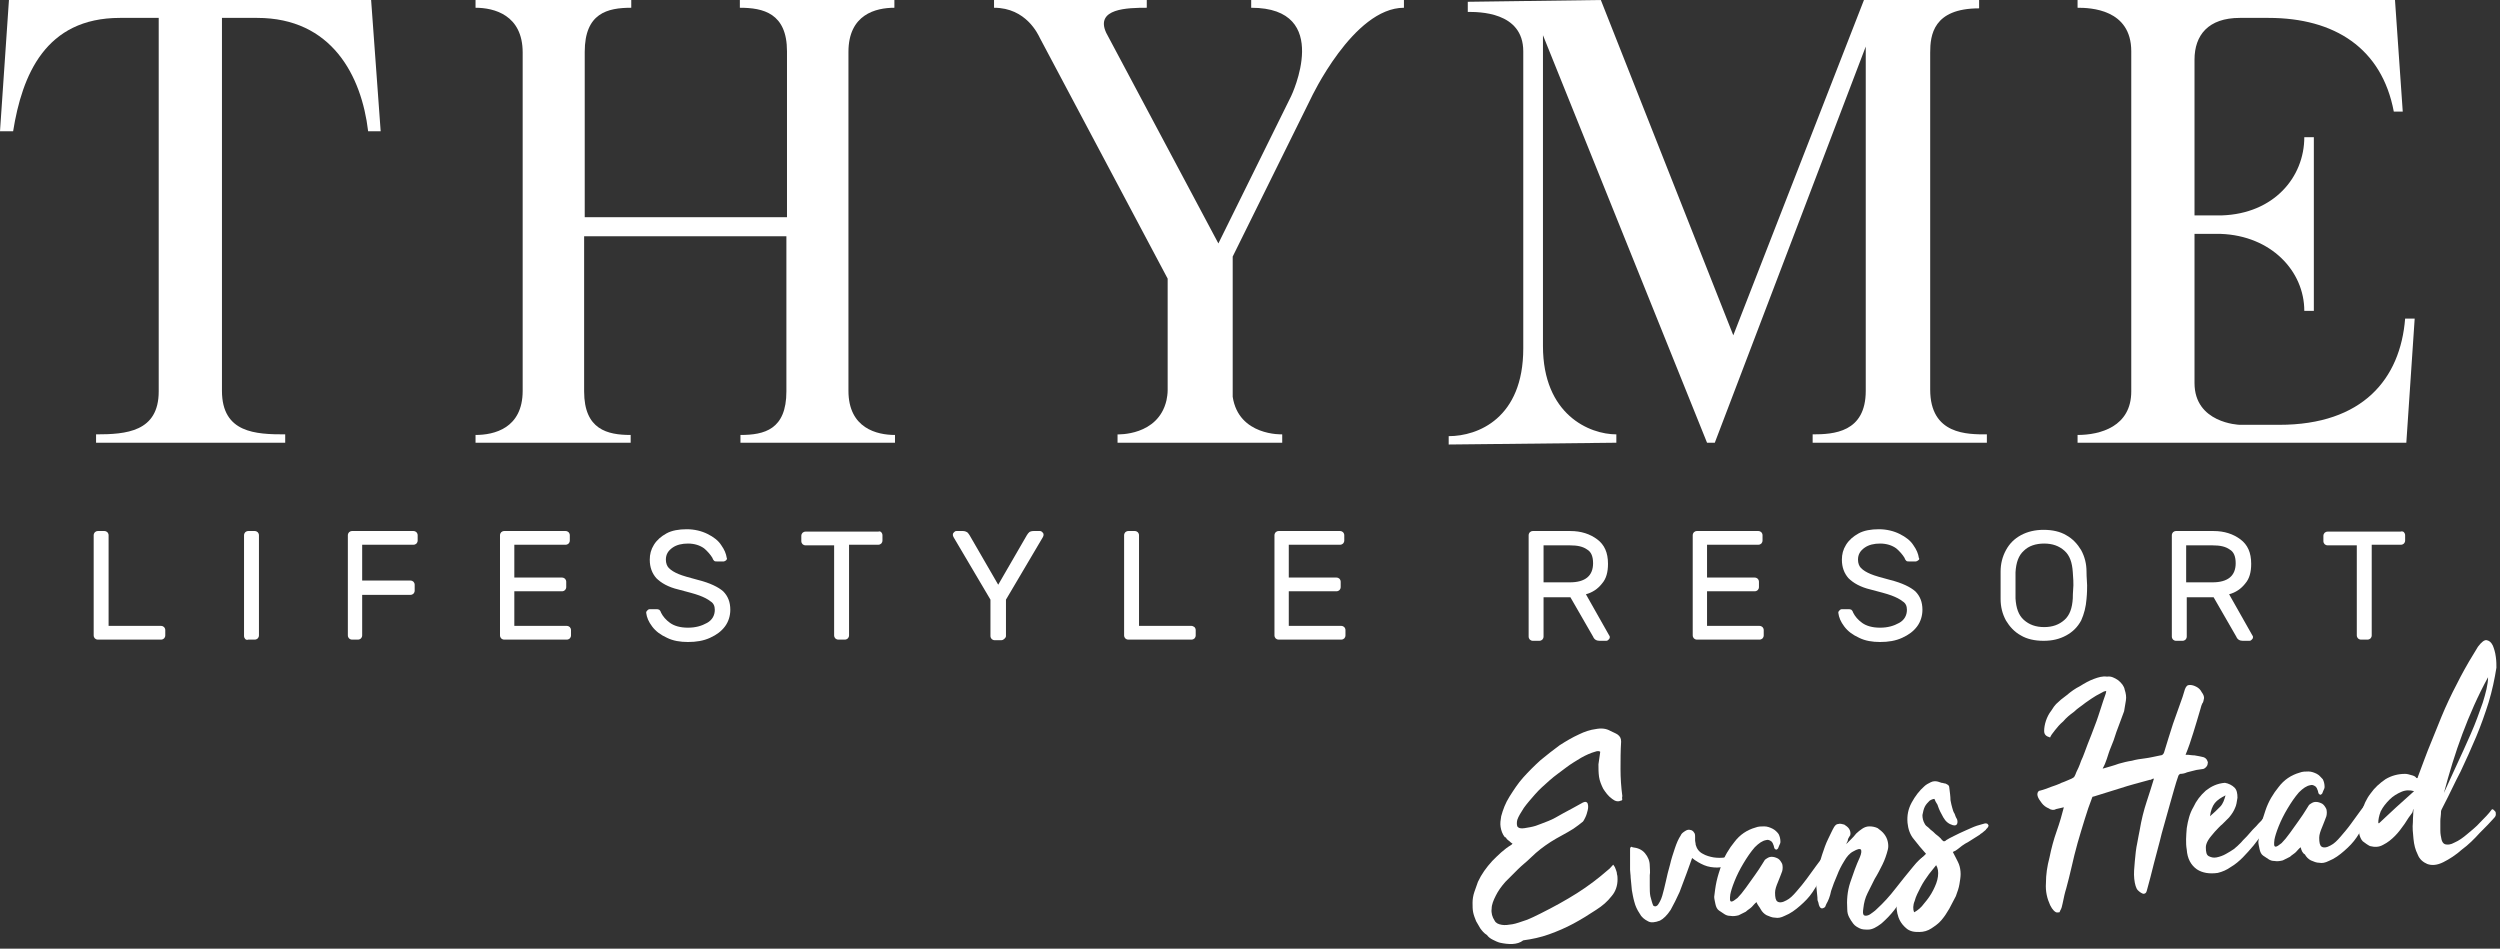
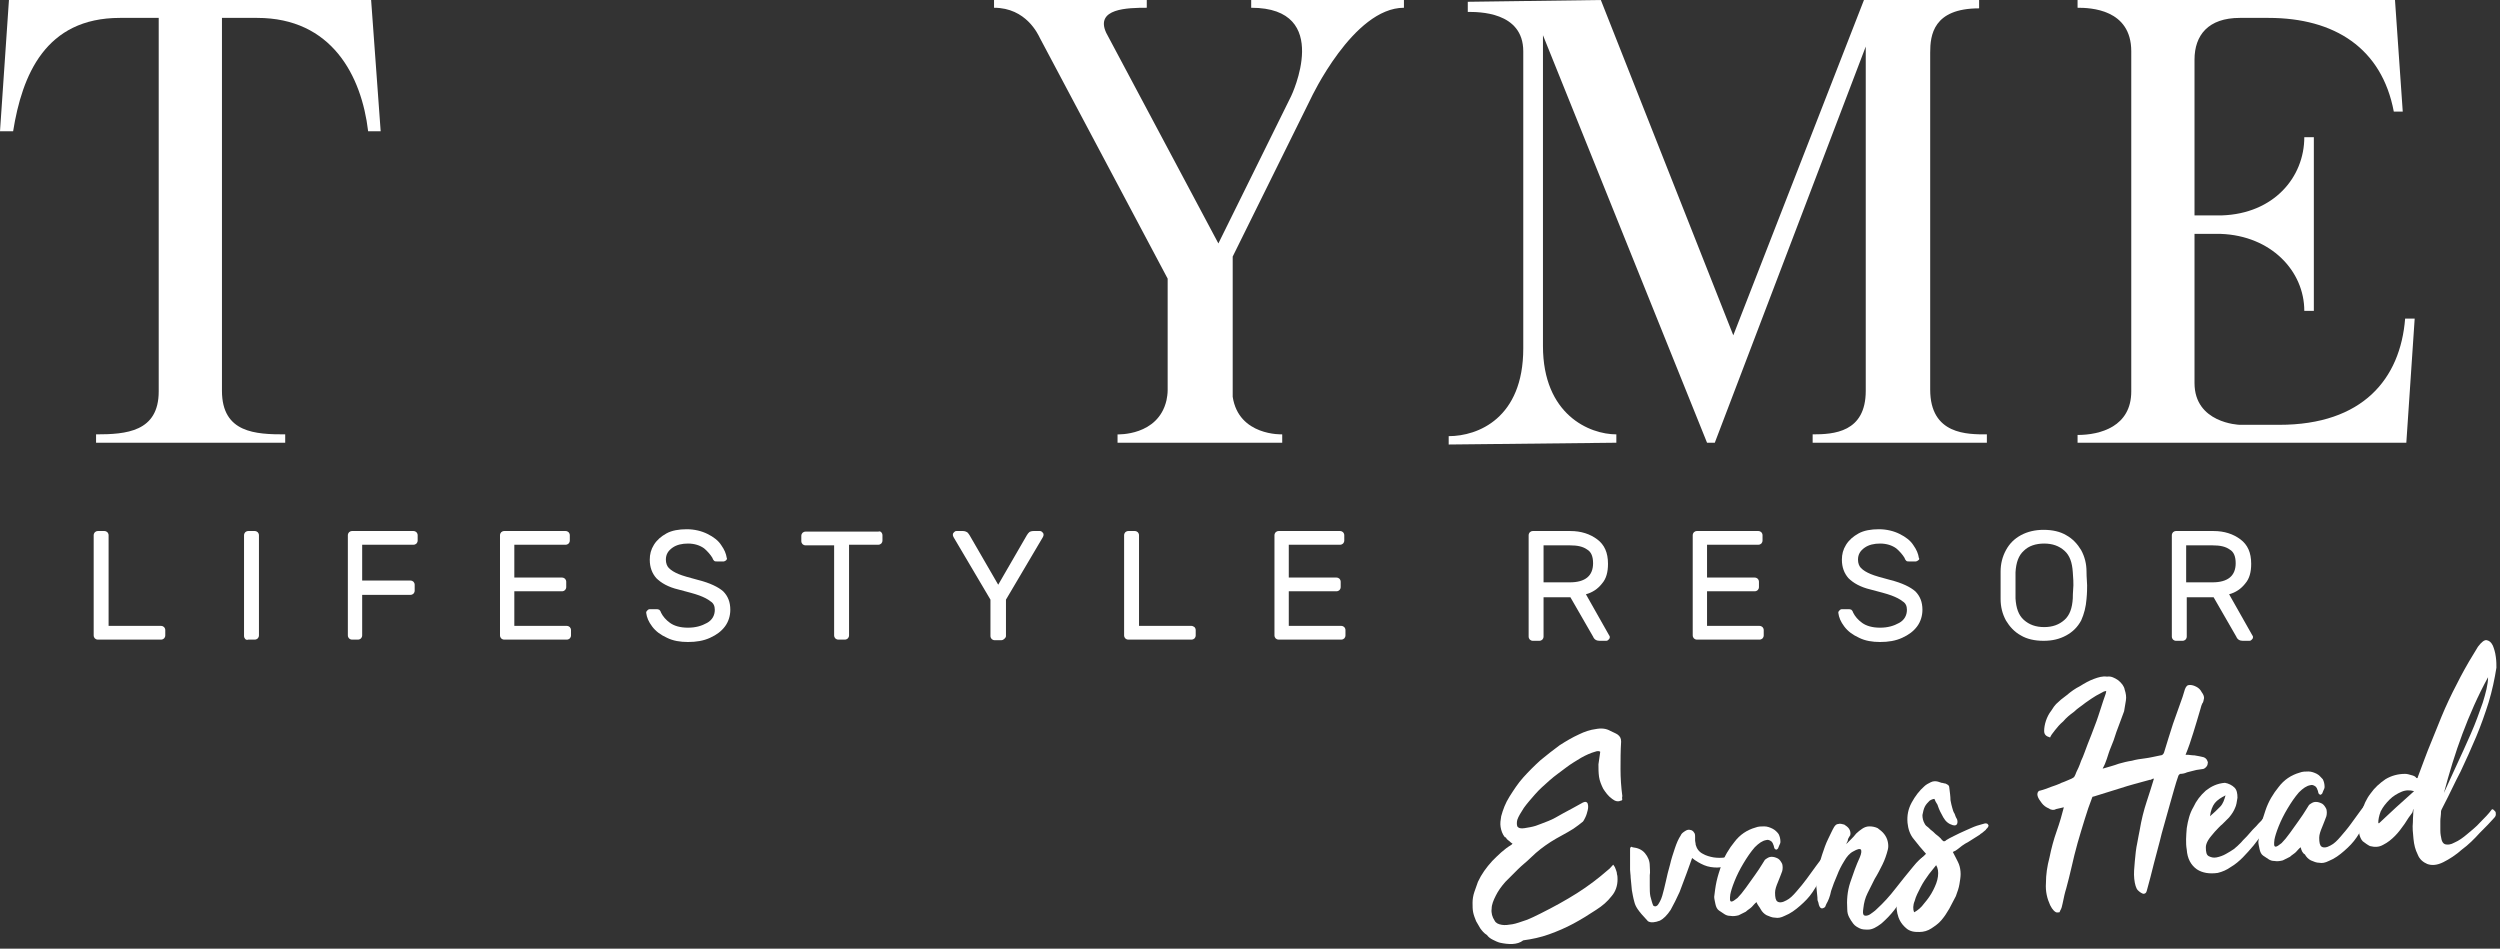
<svg xmlns="http://www.w3.org/2000/svg" width="419" height="159" viewBox="0 0 419 159" fill="none">
  <rect x="0" y="0" width="419" height="159" fill="#333333" stroke="none" />
  <g clip-path="url(#clip0)">
    <path d="M63.8 22H61.7C60.6 12.7 55.6 3 43.1 3H37.2V65.5C37.2 72.6 42.9 72.8 47.8 72.8V74.2H16.1V72.8C21.1 72.8 26.6 72.4 26.6 65.6V3H20.1C7.6 3 3.7 12.6 2.2 22H0L1.5 0H62.2L63.8 22Z" fill="white" />
-     <path d="M142.2 8.7V65.5C142.2 71.8 147 72.9 150 72.9V74.2H124.1V72.9C128.1 72.9 131.8 72 131.8 65.6V39.6H97.9V65.6C97.9 72 101.8 72.9 105.7 72.9V74.2H79.7V72.9C82.8 72.9 87.6 71.8 87.6 65.5V8.8C87.6 2.5 82.8 1.3 79.7 1.3V0H105.8V1.3C101.8 1.3 98 2.2 98 8.7V36.4H131.9V8.6C131.9 2.2 127.9 1.3 124 1.3V0H149.9V1.3C146.8 1.3 142.2 2.4 142.2 8.7Z" fill="white" />
    <path d="M235.3 0V1.3C226.8 1.3 219.7 16.5 219.7 16.5L206.6 43V66.5C207.6 73.1 214.9 72.8 214.9 72.8V74.2H187.3V72.8C187.3 72.8 194.1 73.1 195.5 67.1C195.6 66.6 195.7 66 195.7 65.4V46.7L174.3 6.4C174 5.8 172 1.3 166.6 1.3V0H192.2V1.3C189 1.3 183.5 1.4 185.4 5.5L204.2 40.8L216.4 16.1C216.4 16.1 223.5 1.3 209.7 1.3V0H235.3Z" fill="white" />
    <path d="M323.5 8.8V65.3C323.5 72.9 329.8 72.8 333 72.8V74.2H303.8V72.8C307.3 72.8 312.7 72.5 312.7 65.5V7.8L287.4 74.2H286.1L258.6 5.9V58C258.6 69.5 266.4 72.8 270.9 72.8V74.2L242.8 74.5V73.1C247.7 73.1 255.3 70.1 255.3 58.4V8.6C255.3 1.9 247.7 2 246 2V0.3L268.3 0L290.5 56.2L312.4 0H331.7V1.4C324 1.4 323.5 5.9 323.5 8.8Z" fill="white" />
    <path d="M403.3 74.2H348.2V72.9C352 72.9 357.2 71.5 357.2 65.6V8.6C357.2 1.5 350.3 1.3 348.2 1.3V0H401.4L402.7 18.7H401.2C399.2 8.1 391.3 3 380.2 3H375.4C370.1 3 367.8 5.9 367.8 10V36.1H372.4C381.1 35.8 386.2 29.7 386.2 23H387.8V52.1H386.2C386.2 45.4 380.6 39.5 372.2 39.2H367.8V64.2C367.8 70.9 375.2 71.2 375.4 71.2H382C396 71.2 402.3 63.5 403.1 53.4H404.7L403.3 74.2Z" fill="white" />
    <path d="M27.5 105.1C27.6 105.2 27.7 105.4 27.7 105.6V106.5C27.7 106.7 27.6 106.9 27.5 107C27.4 107.1 27.2 107.2 27 107.2H16.4C16.2 107.2 16 107.1 15.9 107C15.8 106.9 15.7 106.7 15.7 106.5V89.7C15.7 89.5 15.8 89.3 15.9 89.2C16 89.1 16.2 89 16.4 89H17.5C17.7 89 17.9 89.1 18 89.2C18.1 89.3 18.2 89.5 18.2 89.7V104.9H27C27.2 104.9 27.4 105 27.5 105.1Z" fill="white" />
    <path d="M41.1 107.1C41 107 40.9 106.8 40.9 106.6V89.7C40.9 89.5 41 89.3 41.1 89.2C41.2 89.1 41.4 89 41.6 89H42.7C42.9 89 43.1 89.1 43.2 89.2C43.3 89.3 43.4 89.5 43.4 89.7V106.5C43.4 106.7 43.3 106.9 43.2 107C43.1 107.1 42.9 107.2 42.7 107.2H41.6C41.4 107.3 41.2 107.2 41.1 107.1Z" fill="white" />
    <path d="M69.8 89.2C69.9 89.3 70 89.5 70 89.7V90.6C70 90.8 69.9 91 69.8 91.1C69.7 91.2 69.5 91.3 69.3 91.3H60.7V97.3H68.8C69 97.3 69.2 97.4 69.3 97.5C69.4 97.6 69.5 97.8 69.5 98V99C69.5 99.2 69.4 99.4 69.3 99.5C69.2 99.6 69 99.7 68.8 99.7H60.7V106.5C60.7 106.7 60.6 106.9 60.5 107C60.4 107.1 60.2 107.2 60 107.2H59C58.8 107.2 58.6 107.1 58.5 107C58.4 106.9 58.3 106.7 58.3 106.5V89.7C58.3 89.5 58.4 89.3 58.5 89.2C58.6 89.1 58.8 89 59 89H69.3C69.5 89 69.7 89.1 69.8 89.2Z" fill="white" />
    <path d="M86.2 104.9H95C95.2 104.9 95.4 105 95.5 105.1C95.6 105.2 95.7 105.4 95.7 105.6V106.5C95.7 106.7 95.6 106.9 95.5 107C95.4 107.1 95.2 107.2 95 107.2H84.5C84.3 107.2 84.1 107.1 84 107C83.9 106.9 83.8 106.7 83.8 106.5V89.7C83.8 89.5 83.9 89.3 84 89.2C84.1 89.1 84.3 89 84.5 89H94.8C95 89 95.2 89.1 95.3 89.2C95.4 89.3 95.5 89.5 95.5 89.7V90.6C95.5 90.8 95.4 91 95.3 91.1C95.2 91.2 95 91.3 94.8 91.3H86.2V96.8H94.2C94.4 96.8 94.6 96.9 94.7 97C94.8 97.1 94.9 97.3 94.9 97.5V98.4C94.9 98.6 94.8 98.8 94.7 98.9C94.6 99 94.4 99.1 94.2 99.1H86.2V104.9Z" fill="white" />
    <path d="M121.7 93.9C121.6 94 121.4 94.1 121.3 94.1H120.2C120 94.1 119.8 94.1 119.7 94C119.6 93.9 119.5 93.8 119.4 93.5C119.1 93 118.6 92.4 118 91.9C117.3 91.4 116.4 91.1 115.3 91.1C114.3 91.1 113.4 91.3 112.7 91.8C112 92.3 111.6 92.9 111.6 93.8C111.6 94.4 111.8 94.9 112.1 95.2C112.5 95.6 113 95.9 113.7 96.2C114.4 96.5 115.5 96.8 117 97.2C119 97.7 120.4 98.4 121.2 99.1C122 99.9 122.4 100.9 122.4 102.2C122.4 103.2 122.1 104.2 121.5 105C120.9 105.8 120.1 106.4 119 106.9C117.9 107.4 116.7 107.6 115.3 107.6C114 107.6 112.8 107.4 111.8 106.9C110.7 106.4 109.9 105.8 109.3 105C108.7 104.2 108.4 103.5 108.3 102.7C108.3 102.5 108.4 102.4 108.5 102.3C108.6 102.2 108.7 102.1 108.9 102.1H110C110.2 102.1 110.3 102.1 110.5 102.2C110.6 102.3 110.7 102.4 110.8 102.7C111.1 103.3 111.6 103.9 112.3 104.4C113 104.9 114 105.2 115.3 105.2C116.6 105.2 117.6 104.9 118.5 104.4C119.4 103.9 119.8 103.1 119.8 102.2C119.8 101.6 119.6 101.1 119.1 100.8C118.6 100.4 118 100.1 117.2 99.8C116.4 99.5 115.2 99.2 113.7 98.8C112 98.4 110.8 97.7 110 96.9C109.3 96.1 108.9 95.1 108.9 93.8C108.9 92.9 109.1 92.1 109.6 91.3C110.1 90.5 110.8 89.9 111.7 89.4C112.6 88.9 113.8 88.7 115.1 88.7C116.4 88.7 117.6 89 118.6 89.5C119.6 90 120.4 90.6 120.9 91.4C121.4 92.1 121.7 92.8 121.8 93.5C121.9 93.6 121.8 93.8 121.7 93.9Z" fill="white" />
    <path d="M147.7 89.2C147.8 89.3 147.9 89.5 147.9 89.7V90.6C147.9 90.8 147.8 91 147.7 91.1C147.6 91.2 147.4 91.3 147.2 91.3H142.3V106.5C142.3 106.7 142.2 106.9 142.1 107C142 107.1 141.8 107.2 141.6 107.2H140.5C140.3 107.2 140.1 107.1 140 107C139.9 106.9 139.8 106.7 139.8 106.5V91.4H135C134.8 91.4 134.6 91.3 134.5 91.2C134.4 91.1 134.3 90.9 134.3 90.7V89.8C134.3 89.6 134.4 89.4 134.5 89.3C134.6 89.2 134.8 89.1 135 89.1H147.2C147.4 89 147.6 89.1 147.7 89.2Z" fill="white" />
    <path d="M168.3 107.1C168.2 107.2 168 107.3 167.8 107.3H166.7C166.5 107.3 166.3 107.2 166.2 107.1C166.1 107 166 106.8 166 106.6V100.5L159.8 90C159.7 89.8 159.7 89.7 159.7 89.6C159.7 89.4 159.8 89.3 159.9 89.2C160 89.1 160.1 89 160.3 89H161.4C161.7 89 161.9 89.1 162.1 89.2C162.2 89.3 162.4 89.5 162.5 89.7L167.3 98L172.1 89.7C172.2 89.5 172.4 89.3 172.5 89.2C172.6 89.1 172.9 89 173.2 89H174.3C174.5 89 174.6 89.1 174.7 89.2C174.8 89.3 174.9 89.4 174.9 89.6C174.9 89.7 174.9 89.8 174.8 90L168.6 100.5V106.6C168.6 106.8 168.5 106.9 168.3 107.1Z" fill="white" />
    <path d="M200.2 105.1C200.3 105.2 200.4 105.4 200.4 105.6V106.5C200.4 106.7 200.3 106.9 200.2 107C200.1 107.1 199.9 107.2 199.7 107.2H189.1C188.9 107.2 188.7 107.1 188.6 107C188.5 106.9 188.4 106.7 188.4 106.5V89.7C188.4 89.5 188.5 89.3 188.6 89.2C188.7 89.1 188.9 89 189.1 89H190.2C190.4 89 190.6 89.1 190.7 89.2C190.8 89.3 190.9 89.5 190.9 89.7V104.9H199.7C199.9 104.9 200 105 200.2 105.1Z" fill="white" />
    <path d="M216 104.9H224.8C225 104.9 225.2 105 225.3 105.1C225.4 105.2 225.5 105.4 225.5 105.6V106.5C225.5 106.7 225.4 106.9 225.3 107C225.2 107.1 225 107.2 224.8 107.2H214.3C214.1 107.2 213.9 107.1 213.8 107C213.7 106.9 213.6 106.7 213.6 106.5V89.7C213.6 89.5 213.7 89.3 213.8 89.2C213.9 89.1 214.1 89 214.3 89H224.6C224.8 89 225 89.1 225.1 89.2C225.2 89.3 225.3 89.5 225.3 89.7V90.6C225.3 90.8 225.2 91 225.1 91.1C225 91.2 224.8 91.3 224.6 91.3H216V96.8H224C224.2 96.8 224.4 96.9 224.5 97C224.6 97.1 224.7 97.3 224.7 97.5V98.4C224.7 98.6 224.6 98.8 224.5 98.9C224.4 99 224.2 99.1 224 99.1H216V104.9Z" fill="white" />
    <path d="M267.7 90.4C268.9 91.3 269.5 92.6 269.5 94.5C269.5 95.9 269.2 97 268.5 97.8C267.8 98.7 266.9 99.3 265.8 99.6L269.7 106.5C269.8 106.6 269.8 106.7 269.8 106.8C269.8 107 269.7 107.1 269.6 107.2C269.5 107.3 269.4 107.4 269.2 107.4H268.1C267.6 107.4 267.2 107.2 267 106.7L263.2 100.1H258.7V106.7C258.7 106.9 258.6 107.1 258.5 107.2C258.4 107.3 258.2 107.4 258 107.4H256.9C256.7 107.4 256.5 107.3 256.4 107.2C256.3 107.1 256.2 106.9 256.2 106.7V89.7C256.2 89.5 256.3 89.3 256.4 89.2C256.5 89.1 256.7 89 256.9 89H263.2C265 89 266.5 89.5 267.7 90.4ZM263.1 97.6C265.7 97.6 267 96.5 267 94.4C267 93.3 266.7 92.5 266 92.1C265.3 91.6 264.4 91.4 263.1 91.4H258.7V97.6H263.1Z" fill="white" />
    <path d="M286.1 104.9H294.9C295.1 104.9 295.3 105 295.4 105.1C295.5 105.2 295.6 105.4 295.6 105.6V106.5C295.6 106.7 295.5 106.9 295.4 107C295.3 107.1 295.1 107.2 294.9 107.2H284.4C284.2 107.2 284 107.1 283.9 107C283.8 106.9 283.7 106.7 283.7 106.5V89.7C283.7 89.5 283.8 89.3 283.9 89.2C284 89.1 284.2 89 284.4 89H294.7C294.9 89 295.1 89.1 295.2 89.2C295.3 89.3 295.4 89.5 295.4 89.7V90.6C295.4 90.8 295.3 91 295.2 91.1C295.1 91.2 294.9 91.3 294.7 91.3H286.1V96.8H294.1C294.3 96.8 294.5 96.9 294.6 97C294.7 97.1 294.8 97.3 294.8 97.5V98.4C294.8 98.6 294.7 98.8 294.6 98.9C294.5 99 294.3 99.1 294.1 99.1H286.1V104.9Z" fill="white" />
    <path d="M321.5 93.9C321.4 94 321.2 94.1 321.1 94.1H320C319.8 94.1 319.6 94.1 319.5 94C319.4 93.9 319.3 93.8 319.2 93.5C318.9 93 318.4 92.4 317.8 91.9C317.1 91.4 316.2 91.1 315.1 91.1C314.1 91.1 313.2 91.3 312.5 91.8C311.8 92.3 311.4 92.9 311.4 93.8C311.4 94.4 311.6 94.9 311.9 95.2C312.3 95.6 312.8 95.9 313.5 96.2C314.2 96.5 315.3 96.8 316.8 97.2C318.8 97.7 320.2 98.4 321 99.1C321.8 99.9 322.2 100.9 322.2 102.2C322.2 103.2 321.9 104.2 321.3 105C320.7 105.8 319.9 106.4 318.8 106.9C317.7 107.4 316.5 107.6 315.1 107.6C313.8 107.6 312.6 107.4 311.6 106.9C310.5 106.4 309.7 105.8 309.1 105C308.5 104.2 308.2 103.5 308.1 102.7C308.1 102.5 308.2 102.4 308.3 102.3C308.4 102.2 308.5 102.1 308.7 102.1H309.8C310 102.1 310.1 102.1 310.3 102.2C310.4 102.3 310.5 102.4 310.6 102.7C310.9 103.3 311.4 103.9 312.1 104.4C312.8 104.9 313.8 105.2 315.1 105.2C316.4 105.2 317.4 104.9 318.3 104.4C319.2 103.9 319.6 103.1 319.6 102.2C319.6 101.6 319.4 101.1 318.9 100.8C318.4 100.4 317.8 100.1 317 99.8C316.2 99.5 315 99.2 313.5 98.8C311.8 98.4 310.6 97.7 309.8 96.9C309.1 96.1 308.7 95.1 308.7 93.8C308.7 92.9 308.9 92.1 309.4 91.3C309.9 90.5 310.6 89.9 311.5 89.4C312.4 88.9 313.6 88.7 314.9 88.7C316.2 88.7 317.4 89 318.4 89.5C319.4 90 320.2 90.6 320.7 91.4C321.2 92.1 321.5 92.8 321.6 93.5C321.7 93.6 321.7 93.8 321.5 93.9Z" fill="white" />
    <path d="M346.3 89.7C347.4 90.3 348.2 91.2 348.8 92.2C349.4 93.3 349.7 94.5 349.7 95.8C349.7 96.8 349.8 97.6 349.8 98.1C349.8 98.6 349.8 99.4 349.7 100.4C349.6 101.7 349.3 102.9 348.8 104C348.2 105.1 347.4 105.9 346.3 106.5C345.2 107.1 344 107.4 342.5 107.4C341 107.4 339.7 107.1 338.7 106.5C337.6 105.9 336.8 105 336.2 104C335.6 102.9 335.3 101.7 335.3 100.4C335.3 99.9 335.3 99.1 335.3 98.1C335.3 97.1 335.3 96.3 335.3 95.8C335.3 94.5 335.6 93.3 336.2 92.2C336.8 91.1 337.6 90.3 338.7 89.7C339.8 89.1 341.1 88.8 342.5 88.8C344 88.8 345.3 89.1 346.3 89.7ZM339.2 92.3C338.3 93.1 337.9 94.3 337.8 95.9C337.8 96.4 337.8 97.2 337.8 98.1C337.8 99 337.8 99.8 337.8 100.3C337.9 101.9 338.3 103.1 339.2 103.9C340.1 104.7 341.2 105.1 342.6 105.1C344 105.1 345.1 104.7 346 103.9C346.9 103.1 347.3 101.9 347.4 100.3C347.4 99.3 347.5 98.5 347.5 98.1C347.5 97.7 347.5 97 347.4 95.9C347.3 94.3 346.9 93.1 346 92.3C345.1 91.5 344 91.1 342.6 91.1C341.2 91.1 340 91.5 339.2 92.3Z" fill="white" />
    <path d="M375.5 90.4C376.7 91.3 377.3 92.6 377.3 94.5C377.3 95.9 377 97 376.3 97.8C375.6 98.7 374.7 99.3 373.6 99.6L377.5 106.5C377.6 106.6 377.6 106.7 377.6 106.8C377.6 107 377.5 107.1 377.4 107.2C377.3 107.3 377.2 107.4 377 107.4H375.9C375.4 107.4 375 107.2 374.8 106.7L371 100.1H366.5V106.7C366.5 106.9 366.4 107.1 366.3 107.2C366.2 107.3 366 107.4 365.8 107.4H364.7C364.5 107.4 364.3 107.3 364.2 107.2C364.1 107.1 364 106.9 364 106.7V89.7C364 89.5 364.1 89.3 364.2 89.2C364.3 89.1 364.5 89 364.7 89H371C372.8 89 374.3 89.5 375.5 90.4ZM370.8 97.6C373.4 97.6 374.7 96.5 374.7 94.4C374.7 93.3 374.4 92.5 373.7 92.1C373 91.6 372.1 91.4 370.8 91.4H366.4V97.6H370.8Z" fill="white" />
-     <path d="M402.9 89.2C403 89.3 403.1 89.5 403.1 89.7V90.6C403.1 90.8 403 91 402.9 91.1C402.8 91.2 402.6 91.3 402.4 91.3H397.5V106.5C397.5 106.7 397.4 106.9 397.3 107C397.2 107.1 397 107.2 396.8 107.2H395.7C395.5 107.2 395.3 107.1 395.2 107C395.1 106.9 395 106.7 395 106.5V91.4H390.1C389.9 91.4 389.7 91.3 389.6 91.2C389.5 91.1 389.4 90.9 389.4 90.7V89.8C389.4 89.6 389.5 89.4 389.6 89.3C389.7 89.2 389.9 89.1 390.1 89.1H402.3C402.6 89 402.8 89.1 402.9 89.2Z" fill="white" />
    <path d="M251.4 158C251 157.9 250.6 157.7 250.2 157.5C249.8 157.3 249.5 157.1 249.2 156.7C248.7 156.4 248.4 156 248.1 155.6C247.9 155.2 247.6 154.8 247.4 154.4C247.2 153.9 247 153.4 246.9 152.9C246.8 152.4 246.8 151.9 246.8 151.3C246.8 150.7 246.9 150.1 247.1 149.5C247.3 148.9 247.5 148.4 247.7 147.8C248.3 146.5 249.1 145.4 250.1 144.3C251.1 143.3 252.1 142.3 253.3 141.6C253.4 141.5 253.4 141.5 253.4 141.5L253.5 141.4C253.3 141.3 253.1 141.1 253 141C252.9 140.9 252.7 140.8 252.5 140.6C252.5 140.5 252.5 140.5 252.4 140.4C252.4 140.4 252.3 140.3 252.2 140.3C251.8 139.8 251.6 139.2 251.5 138.6C251.4 138 251.5 137.4 251.6 136.8C251.9 135.7 252.3 134.6 253 133.5C253.7 132.4 254.4 131.3 255.3 130.3C256.2 129.3 257.2 128.3 258.2 127.4C259.3 126.5 260.3 125.7 261.4 124.9C262.5 124.2 263.5 123.6 264.6 123.1C265.6 122.6 266.6 122.3 267.4 122.2C268.4 122 269.2 122.1 269.9 122.5C270.3 122.7 270.8 122.9 271.1 123.1C271.5 123.4 271.7 123.7 271.7 124.3C271.6 125.9 271.6 127.4 271.6 128.9C271.6 130.4 271.7 131.9 271.9 133.4C271.9 133.6 271.8 133.8 271.9 133.9C271.9 134.1 271.8 134.2 271.6 134.2C271.2 134.4 270.7 134.3 270.2 133.9C269.5 133.4 269.1 132.8 268.7 132.2C268.4 131.6 268.1 130.9 268 130.2C267.9 129.5 267.9 128.8 267.9 128.1C268 127.4 268.1 126.7 268.2 126C268.1 125.9 267.8 125.8 267.3 126C266.6 126.2 265.9 126.5 265 127C264.2 127.5 263.3 128 262.4 128.7C261.5 129.4 260.6 130 259.7 130.8C258.8 131.6 258 132.3 257.3 133.1C256.6 133.9 255.9 134.7 255.4 135.4C254.9 136.2 254.5 136.8 254.3 137.4C254.2 137.8 254.2 138.2 254.3 138.5C254.5 138.8 254.9 138.9 255.5 138.8C256.1 138.7 256.8 138.6 257.4 138.4C258 138.2 258.7 137.9 259.5 137.6C260.3 137.3 261.1 136.8 262 136.3C262.9 135.8 264.1 135.2 265.3 134.5C265.7 134.3 266 134.4 266.1 134.7C266.2 135 266.2 135.4 266.1 135.8C266 136.2 265.9 136.6 265.7 137C265.5 137.4 265.4 137.6 265.3 137.7C264.8 138.1 264.3 138.5 263.7 138.9C263.1 139.3 262.5 139.6 261.8 140C261.1 140.4 260.5 140.7 259.9 141.1C259.3 141.5 258.7 141.9 258.2 142.3C257.7 142.7 257.1 143.2 256.5 143.8C255.9 144.4 255.1 145 254.4 145.7C253.7 146.4 253 147.1 252.3 147.8C251.6 148.6 251.1 149.3 250.7 150.1C250.3 150.9 250 151.6 250 152.3C249.9 153 250.1 153.7 250.5 154.3C250.7 154.7 251.1 154.9 251.7 155C252.2 155.1 252.9 155 253.5 154.9C254.1 154.8 254.9 154.5 255.8 154.2C256.6 153.9 257.4 153.5 258.2 153.1C260.4 152 262.4 150.9 264.3 149.7C266.2 148.5 267.9 147.2 269.5 145.8C269.8 145.6 270 145.3 270.3 145C270.4 144.9 270.4 144.9 270.5 145.1C270.6 145.2 270.7 145.4 270.8 145.7C270.9 146 271 146.2 271 146.5C271.1 146.8 271.1 147.1 271.1 147.4C271.1 148.4 270.8 149.4 270.1 150.2C269.4 151.1 268.6 151.8 267.5 152.5C266.3 153.3 265 154.1 263.7 154.8C262.4 155.5 261 156.1 259.6 156.6C258.2 157.1 256.8 157.4 255.3 157.6C254.3 158.4 252.8 158.3 251.4 158Z" fill="white" />
-     <path d="M277.1 151.8C277.4 152 277.7 151.9 277.9 151.6C278.1 151.3 278.4 150.8 278.6 150.1C278.8 149.4 279 148.6 279.2 147.7C279.4 146.8 279.6 145.9 279.9 144.9C280.1 144 280.4 143.1 280.7 142.2C281 141.3 281.3 140.6 281.7 140C281.8 139.7 282.1 139.5 282.4 139.3C282.7 139.1 283 139 283.3 139.1C283.5 139.1 283.8 139.3 283.9 139.5C284.1 139.7 284.1 140 284.1 140.3C284.1 140.5 284.1 140.7 284.1 140.9C284.1 141.1 284.2 141.3 284.2 141.6C284.4 142.3 284.8 142.8 285.4 143.1C285.9 143.4 286.6 143.6 287.2 143.7C287.9 143.8 288.5 143.8 289.2 143.7C289.9 143.6 290.5 143.4 291 143.2C291.1 143.2 291.2 143.2 291.3 143.1C291.4 143.1 291.6 143 291.7 143C291.8 143 291.9 143 291.9 143.1C291.9 143.2 291.9 143.3 291.7 143.4C291.2 144.1 290.6 144.5 289.9 144.9C289.2 145.2 288.5 145.4 287.8 145.4C287.1 145.4 286.3 145.3 285.6 145C284.9 144.7 284.2 144.3 283.6 143.8C283.4 144.4 283.1 145.2 282.7 146.3C282.3 147.4 281.9 148.4 281.5 149.5C281 150.6 280.5 151.6 280 152.5C279.4 153.4 278.8 154 278.2 154.3C277.4 154.6 276.7 154.7 276.2 154.4C275.6 154.1 275.1 153.7 274.8 153.1C274.4 152.5 274.1 151.9 273.9 151.1C273.7 150.4 273.6 149.7 273.5 149.2L273.3 147.1C273.3 146.6 273.2 146.2 273.2 145.8C273.2 145.4 273.2 145 273.2 144.5C273.2 144.2 273.2 143.8 273.2 143.5C273.2 143.2 273.2 142.8 273.2 142.4C273.2 142.2 273.2 142.1 273.3 142C273.4 141.9 273.5 141.9 273.6 142C274.5 142.1 275.2 142.4 275.7 143C276.2 143.6 276.5 144.3 276.5 145.1C276.5 145.6 276.6 146.1 276.5 146.7C276.5 147.3 276.5 147.9 276.5 148.5C276.5 149.1 276.5 149.7 276.6 150.2C276.8 150.9 276.9 151.4 277.1 151.8C277.1 151.8 277 151.8 277.1 151.8Z" fill="white" />
+     <path d="M277.1 151.8C277.4 152 277.7 151.9 277.9 151.6C278.1 151.3 278.4 150.8 278.6 150.1C278.8 149.4 279 148.6 279.2 147.7C279.4 146.8 279.6 145.9 279.9 144.9C280.1 144 280.4 143.1 280.7 142.2C281 141.3 281.3 140.6 281.7 140C281.8 139.7 282.1 139.5 282.4 139.3C282.7 139.1 283 139 283.3 139.1C283.5 139.1 283.8 139.3 283.9 139.5C284.1 139.7 284.1 140 284.1 140.3C284.1 140.5 284.1 140.7 284.1 140.9C284.1 141.1 284.2 141.3 284.2 141.6C284.4 142.3 284.8 142.8 285.4 143.1C285.9 143.4 286.6 143.6 287.2 143.7C287.9 143.8 288.5 143.8 289.2 143.7C289.9 143.6 290.5 143.4 291 143.2C291.1 143.2 291.2 143.2 291.3 143.1C291.4 143.1 291.6 143 291.7 143C291.8 143 291.9 143 291.9 143.1C291.9 143.2 291.9 143.3 291.7 143.4C291.2 144.1 290.6 144.5 289.9 144.9C289.2 145.2 288.5 145.4 287.8 145.4C287.1 145.4 286.3 145.3 285.6 145C284.9 144.7 284.2 144.3 283.6 143.8C283.4 144.4 283.1 145.2 282.7 146.3C282.3 147.4 281.9 148.4 281.5 149.5C281 150.6 280.5 151.6 280 152.5C279.4 153.4 278.8 154 278.2 154.3C277.4 154.6 276.7 154.7 276.2 154.4C274.4 152.5 274.1 151.9 273.9 151.1C273.7 150.4 273.6 149.7 273.5 149.2L273.3 147.1C273.3 146.6 273.2 146.2 273.2 145.8C273.2 145.4 273.2 145 273.2 144.5C273.2 144.2 273.2 143.8 273.2 143.5C273.2 143.2 273.2 142.8 273.2 142.4C273.2 142.2 273.2 142.1 273.3 142C273.4 141.9 273.5 141.9 273.6 142C274.5 142.1 275.2 142.4 275.7 143C276.2 143.6 276.5 144.3 276.5 145.1C276.5 145.6 276.6 146.1 276.5 146.7C276.5 147.3 276.5 147.9 276.5 148.5C276.5 149.1 276.5 149.7 276.6 150.2C276.8 150.9 276.9 151.4 277.1 151.8C277.1 151.8 277 151.8 277.1 151.8Z" fill="white" />
    <path d="M294.4 151.2C294.1 151.4 293.9 151.7 293.6 152C293.3 152.3 292.9 152.5 292.6 152.8C292.2 153 291.8 153.2 291.4 153.4C291 153.5 290.5 153.6 290 153.5C289.6 153.5 289.3 153.4 289 153.2C288.7 153 288.4 152.8 288.1 152.6C287.8 152.4 287.6 152 287.5 151.5C287.4 151 287.3 150.6 287.3 150.3C287.4 149.5 287.5 148.6 287.7 147.7C287.9 146.8 288.2 145.9 288.5 145C289 143.5 289.8 142.2 290.7 141.1C291.6 139.9 292.8 139.1 294.2 138.7C294.7 138.5 295.2 138.5 295.7 138.5C296.2 138.5 296.7 138.7 297.1 138.9C297.5 139.1 297.9 139.5 298.1 139.8C298.3 140.2 298.4 140.6 298.4 141.1C298.4 141.3 298.3 141.5 298.2 141.7C298.1 141.9 298.1 142 298 142.2C297.9 142.3 297.8 142.4 297.7 142.4C297.6 142.4 297.5 142.3 297.4 142.2C297.4 142.1 297.3 142 297.3 141.8C297.2 141.6 297.2 141.5 297.1 141.3C297 141.1 296.9 141 296.7 140.9C296.5 140.8 296.3 140.7 296 140.8C295.4 140.9 294.8 141.3 294.1 142C293.4 142.8 292.8 143.7 292.2 144.7C291.6 145.7 291.1 146.7 290.7 147.7C290.3 148.7 290.1 149.4 290 149.9C289.9 150.7 289.9 151.1 290.2 151.1C290.4 151.1 290.7 150.9 291.2 150.5C291.6 150.1 292.1 149.5 292.6 148.8C293.1 148.1 293.6 147.4 294.1 146.7C294.6 146 295 145.4 295.3 144.9C295.6 144.4 295.8 144.1 295.8 144.1C296.2 143.8 296.5 143.6 296.9 143.6C297.3 143.6 297.6 143.7 298 143.9C298.3 144.1 298.5 144.4 298.7 144.8C298.8 145.2 298.8 145.6 298.7 146C298.5 146.5 298.3 147.1 298 147.8C297.7 148.5 297.5 149.1 297.5 149.6C297.5 150.4 297.6 150.9 297.9 151.1C298.2 151.3 298.7 151.3 299.4 150.9C300 150.6 300.5 150.1 301.1 149.4C301.7 148.7 302.3 148 302.8 147.3C303.4 146.5 303.9 145.8 304.4 145.1C304.9 144.4 305.3 143.9 305.6 143.6C305.7 143.5 305.8 143.4 305.9 143.3C306 143.2 306.1 143.1 306.2 143.2C306.4 143.2 306.4 143.3 306.5 143.4C306.5 143.5 306.5 143.6 306.6 143.7C306.3 144.7 305.9 145.7 305.4 146.7C304.9 147.7 304.4 148.6 303.8 149.5C303.2 150.4 302.5 151.1 301.7 151.8C300.9 152.5 300.1 153.1 299.1 153.5C298.5 153.8 298 153.9 297.5 153.8C297 153.8 296.6 153.6 296.1 153.4C295.7 153.2 295.3 152.8 295.1 152.4C294.9 152 294.5 151.6 294.4 151.2Z" fill="white" />
    <path d="M306.1 151.5C306 151.8 305.9 151.9 305.9 152C305.4 152.4 305.1 152.3 304.9 151.8C304.8 151.6 304.8 151.3 304.7 151.1C304.6 150.9 304.6 150.7 304.6 150.4C304.5 149.7 304.5 149.1 304.4 148.4C304.4 147.6 304.5 146.8 304.7 145.9C304.9 145 305.1 144.1 305.4 143.2C305.7 142.3 306 141.4 306.4 140.6C306.8 139.8 307.1 139.1 307.4 138.6C307.6 138.3 307.8 138.1 308.1 138.1C308.4 138 308.7 138.1 309.1 138.2C309.4 138.4 309.7 138.6 309.9 138.9C310.1 139.2 310.2 139.6 310.1 140C310.1 140 310 140.1 309.9 140.3C309.8 140.5 309.7 140.6 309.7 140.8C309.7 141 309.5 141.2 309.5 141.3C309.4 141.5 309.4 141.6 309.3 141.6C309.6 141.3 309.9 141 310.2 140.7C310.5 140.4 310.8 140.1 311.1 139.7C311.4 139.4 311.8 139.1 312.1 138.9C312.4 138.7 312.8 138.5 313.3 138.5C313.8 138.5 314.3 138.6 314.7 138.8C315.1 139.1 315.5 139.4 315.8 139.8C316.1 140.2 316.3 140.6 316.4 141.1C316.5 141.6 316.5 142 316.4 142.4C316.2 143.2 315.9 144.1 315.5 144.9C315.1 145.7 314.7 146.5 314.2 147.3C313.8 148.1 313.4 148.9 313 149.7C312.6 150.5 312.4 151.3 312.3 152.2C312.2 152.9 312.2 153.2 312.4 153.4C312.6 153.5 312.8 153.5 313.1 153.4C313.4 153.3 313.6 153.1 313.9 152.9C314.2 152.7 314.4 152.5 314.5 152.4C315.7 151.3 316.7 150.2 317.7 148.9C318.7 147.6 319.7 146.4 320.6 145.3C321.4 144.3 322 143.8 322.2 143.7C322.4 143.6 322.5 143.8 322.3 144.1C322.2 144.5 321.9 145 321.6 145.7C321.3 146.4 321 147 320.7 147.5C320.4 148.1 320 148.9 319.4 149.8C318.8 150.7 318.2 151.6 317.5 152.5C316.8 153.4 316.1 154.1 315.3 154.8C314.5 155.4 313.8 155.8 313.1 155.8C312.6 155.8 312.1 155.8 311.7 155.6C311.3 155.4 310.9 155.2 310.6 154.8C310.3 154.4 310.1 154.1 309.9 153.7C309.7 153.3 309.6 152.9 309.6 152.4C309.5 150.9 309.6 149.4 310.1 147.9C310.6 146.4 311.1 145 311.7 143.7C312 143 312 142.6 311.9 142.4C311.7 142.2 311.3 142.3 310.6 142.7C310 143 309.5 143.6 309.1 144.3C308.6 145.1 308.2 145.9 307.9 146.7C307.5 147.6 307.2 148.4 306.9 149.3C306.7 150.3 306.4 151 306.1 151.5Z" fill="white" />
    <path d="M322.8 143.1C322.1 142.3 321.4 141.5 320.8 140.7C320.1 139.9 319.8 138.9 319.7 137.9C319.6 136.7 319.8 135.6 320.4 134.5C321 133.4 321.7 132.5 322.5 131.8C322.8 131.5 323.2 131.3 323.6 131.1C324 130.9 324.4 130.9 324.8 131C325 131.1 325.2 131.1 325.4 131.2C325.6 131.2 325.8 131.3 325.9 131.3C326.1 131.3 326.2 131.4 326.4 131.5C326.6 131.6 326.7 131.8 326.7 132C326.8 132.8 326.9 133.5 326.9 134.1C327 134.6 327.1 135.1 327.2 135.4C327.3 135.8 327.4 136.1 327.6 136.4C327.7 136.7 327.8 137 328 137.3C328.1 137.6 328.1 137.9 328 138.1C327.9 138.3 327.7 138.4 327.3 138.3C326.6 138.1 326.1 137.7 325.7 137C325.3 136.3 325 135.7 324.8 135.1C324.8 135 324.7 134.8 324.5 134.5C324.3 134.2 324.3 134 324.2 133.9C324 133.9 323.7 134 323.4 134.2C323.1 134.5 322.8 134.8 322.6 135.2C322.4 135.6 322.3 136.1 322.2 136.6C322.2 137.1 322.3 137.6 322.6 138.1C322.7 138.3 322.9 138.5 323.2 138.7C323.4 138.9 323.7 139.2 324 139.4C324.3 139.7 324.5 139.9 324.8 140.1C325 140.3 325.3 140.5 325.4 140.7C325.6 140.9 325.7 141 325.8 141C325.9 141 326 141 326.2 140.8C326.5 140.6 326.9 140.4 327.5 140.1C328.1 139.8 328.7 139.5 329.4 139.2C330.1 138.9 330.7 138.6 331.3 138.4C331.9 138.2 332.4 138.1 332.7 138C332.9 138 333.1 138 333.2 138.2C333.3 138.3 333.3 138.4 333.2 138.6C333.1 138.8 332.9 138.9 332.8 139.1C332.6 139.3 332.4 139.4 332.2 139.6C332 139.7 331.9 139.8 331.8 139.9C331.3 140.2 330.7 140.6 329.9 141.1C329.1 141.5 328.5 142 328 142.4C327.9 142.5 327.8 142.5 327.7 142.6C327.5 142.7 327.4 142.7 327.3 142.8C327.7 143.6 328.1 144.3 328.3 144.8C328.5 145.3 328.6 145.9 328.6 146.5C328.6 147 328.5 147.6 328.4 148.2C328.3 148.8 328.1 149.4 327.8 150.2C327.4 150.9 327.1 151.6 326.7 152.3C326.3 153 325.9 153.6 325.4 154.2C324.9 154.8 324.3 155.2 323.7 155.6C323.1 156 322.4 156.2 321.7 156.2C321.3 156.2 320.9 156.2 320.5 156.1C320.1 156 319.7 155.8 319.4 155.5C318.6 154.8 318.2 154 318 153.1C317.8 152.2 317.8 151.3 318 150.4C318.1 149.8 318.3 149.3 318.5 148.8C319.1 147.6 319.7 146.6 320.4 145.7C321.2 144.8 321.9 143.9 322.8 143.1ZM324.5 145C324.2 145.4 323.8 145.9 323.3 146.5C322.8 147.2 322.3 147.9 321.9 148.7C321.5 149.5 321.1 150.2 320.9 151C320.6 151.7 320.6 152.4 320.8 152.9C321.4 152.6 322 152.1 322.5 151.4C323.1 150.7 323.6 150 324 149.2C324.4 148.4 324.7 147.7 324.8 146.9C324.9 146.1 324.8 145.5 324.5 145Z" fill="white" />
    <path d="M360.3 130.7C358.5 131.2 356.9 131.6 355.4 132.1C353.9 132.6 352.4 133 350.9 133.5C350.8 133.5 350.7 133.5 350.7 133.6C350.6 133.7 350.6 133.7 350.6 133.8C350.2 134.8 349.8 136 349.4 137.3C349 138.6 348.6 139.9 348.2 141.3C347.8 142.7 347.5 144 347.2 145.3C346.9 146.6 346.6 147.8 346.3 148.9C346.2 149.2 346.1 149.6 346 150C345.9 150.5 345.8 151 345.7 151.4C345.6 151.9 345.5 152.3 345.3 152.6C345.2 152.9 345.1 153 345 152.9C344.7 153 344.5 152.9 344.2 152.6C344 152.4 343.8 152.1 343.6 151.7C343.1 150.6 342.8 149.4 342.9 148C342.9 146.6 343.1 145.2 343.5 143.7C343.8 142.2 344.2 140.7 344.7 139.3C345.2 137.9 345.6 136.5 345.9 135.3L344.6 135.6C344.3 135.8 343.8 135.8 343.4 135.5C342.9 135.3 342.5 135 342.2 134.6C341.9 134.2 341.6 133.8 341.5 133.4C341.4 133 341.5 132.7 341.8 132.5C341.7 132.6 341.9 132.5 342.3 132.4C342.7 132.3 343.2 132.1 343.7 131.9C344.3 131.7 344.9 131.5 345.5 131.2C346.1 131 346.7 130.7 347.2 130.5C347.4 130.4 347.6 130.3 347.7 130.1C347.8 129.9 347.9 129.7 348 129.4C348.2 129 348.5 128.4 348.8 127.5C349.2 126.7 349.5 125.7 349.9 124.7C350.3 123.7 350.7 122.7 351.1 121.6C351.5 120.6 351.8 119.6 352.1 118.7C352.4 117.8 352.6 117.1 352.8 116.6C353 116.1 353 115.8 353 115.8L352.6 115.9C352.3 116.1 351.8 116.3 351.3 116.6C350.8 116.9 350.2 117.3 349.5 117.8C348.9 118.3 348.2 118.7 347.6 119.3C346.9 119.8 346.3 120.3 345.8 120.9C345.2 121.4 344.8 121.9 344.4 122.4C344 122.9 343.7 123.3 343.6 123.6C342.9 123.4 342.6 123.1 342.6 122.5C342.6 122 342.7 121.4 342.9 120.8C343.1 120.2 343.4 119.6 343.8 119.1C344.1 118.6 344.4 118.2 344.6 118C345.1 117.5 345.7 117 346.4 116.5C347.1 115.9 347.8 115.4 348.6 115C349.4 114.5 350.1 114.1 350.9 113.8C351.7 113.5 352.4 113.3 353.1 113.4H353.2C353.8 113.3 354.4 113.6 355 114C355.6 114.5 356 115 356.1 115.6C356.3 116.2 356.4 116.8 356.3 117.4C356.2 118 356.1 118.6 356 119.2C355.5 120.5 355.1 121.7 354.7 122.7C354.4 123.7 354.1 124.5 353.8 125.2C353.5 125.9 353.3 126.6 353.1 127.2C352.9 127.8 352.7 128.3 352.4 128.8H352.5C353.5 128.5 354.3 128.3 355.1 128C355.8 127.8 356.6 127.6 357.3 127.5C358 127.3 358.7 127.2 359.5 127.1C360.3 127 361.1 126.8 362.1 126.6C362.4 126.6 362.6 126.4 362.7 126.1C363.2 124.4 363.7 122.9 364.2 121.3C364.7 119.8 365.3 118.3 365.8 116.8L366.2 115.5C366.4 115 366.6 114.8 367 114.8C367.4 114.8 367.7 114.9 368.1 115.1C368.5 115.3 368.8 115.6 369 116C369.3 116.4 369.4 116.7 369.4 117C369.3 117.4 369.3 117.7 369.1 117.9C369 118.1 368.9 118.4 368.8 118.8C368.4 120.2 368 121.5 367.6 122.8C367.2 124.1 366.8 125.3 366.3 126.5C366.4 126.5 366.4 126.5 366.5 126.5C366.6 126.5 366.6 126.5 366.7 126.5C366.9 126.5 367.3 126.6 367.8 126.6C368.4 126.7 368.9 126.8 369.3 126.9C369.6 127 369.8 127.2 369.9 127.4C370 127.6 370.1 127.8 370 128C370 128.2 369.9 128.4 369.7 128.6C369.5 128.8 369.3 128.9 369.1 128.9C368.6 129 368.2 129 367.9 129.1C367.6 129.2 367.4 129.2 367.1 129.3C366.8 129.4 366.6 129.4 366.4 129.5C366.2 129.6 365.8 129.7 365.4 129.7C365.2 129.8 365.1 130 365.1 130C364.6 131.4 364.2 133 363.7 134.7C363.2 136.4 362.8 138 362.3 139.7C361.9 141.4 361.4 143.1 361 144.7C360.6 146.3 360.2 147.9 359.8 149.3C359.7 149.7 359.5 149.8 359.2 149.8C358.9 149.7 358.6 149.5 358.3 149.2C358 148.9 357.8 148.2 357.7 147.3C357.6 146.4 357.7 145.4 357.8 144.3C357.9 143.2 358 142.2 358.2 141.3C358.4 140.3 358.5 139.6 358.6 139.2C358.9 137.4 359.3 135.8 359.8 134.3C360.3 132.8 360.7 131.5 361 130.5C360.9 130.5 360.8 130.5 360.6 130.6C360.6 130.7 360.4 130.7 360.3 130.7Z" fill="white" />
    <path d="M366.5 142.4C366.3 141.3 366.4 140 366.5 138.8C366.7 137.5 367 136.3 367.6 135.3C368.1 134.2 368.8 133.3 369.7 132.5C370.6 131.8 371.6 131.3 372.9 131.2C373.5 131.3 374.1 131.6 374.5 132C374.9 132.4 375 133 375 133.7C374.9 134.4 374.8 135 374.6 135.4C374.4 135.9 374.1 136.4 373.6 137C373.3 137.3 373 137.6 372.5 138.1C372 138.5 371.6 139 371.2 139.4C370.8 139.9 370.4 140.3 370.1 140.8C369.8 141.3 369.7 141.7 369.7 142C369.7 142.8 369.8 143.3 370.2 143.5C370.6 143.7 371 143.8 371.5 143.7C372 143.6 372.6 143.4 373.1 143.1C373.6 142.8 374 142.6 374.4 142.3C374.8 142 375.2 141.6 375.6 141.2C376 140.7 376.5 140.3 376.9 139.8C377.3 139.3 377.8 138.8 378.2 138.4C378.6 137.9 379 137.6 379.2 137.3C379.4 137 379.6 136.8 379.8 136.6C380 136.4 380.2 136.2 380.5 136C380.7 135.9 380.9 135.9 381.1 135.9C381.2 135.9 381.2 136.1 381.1 136.6C380.9 137.1 380.6 137.6 380.3 138.1C380 138.6 379.7 139.1 379.3 139.6C378.8 140.3 378.3 140.9 377.7 141.7C377.1 142.4 376.5 143.1 375.9 143.7C375.3 144.3 374.6 144.9 373.9 145.3C373.2 145.8 372.5 146.1 371.7 146.3C370.3 146.5 369.1 146.3 368.2 145.7C367.2 145 366.6 143.9 366.5 142.4ZM373 133.3C372.2 133.7 371.6 134.1 371.2 134.6C370.8 135.1 370.5 135.9 370.4 136.8C371 136.3 371.6 135.7 372.1 135.2C372.6 134.7 372.8 134 373 133.3Z" fill="white" />
    <path d="M385.6 142C385.3 142.2 385.1 142.5 384.8 142.8C384.5 143.1 384.1 143.3 383.8 143.6C383.4 143.8 383 144 382.6 144.2C382.2 144.3 381.7 144.4 381.2 144.3C380.8 144.3 380.5 144.2 380.2 144C379.9 143.8 379.6 143.6 379.3 143.4C379 143.2 378.8 142.8 378.7 142.3C378.6 141.8 378.5 141.4 378.5 141.1C378.6 140.3 378.7 139.4 378.9 138.5C379.1 137.6 379.4 136.7 379.7 135.8C380.2 134.3 381 133 381.9 131.9C382.8 130.7 384 129.9 385.4 129.5C385.9 129.3 386.4 129.3 386.9 129.3C387.4 129.3 387.9 129.5 388.3 129.7C388.7 129.9 389 130.3 389.3 130.6C389.5 131 389.6 131.4 389.6 131.9C389.6 132.1 389.5 132.3 389.4 132.5C389.3 132.7 389.3 132.8 389.2 133C389.1 133.1 389 133.2 388.9 133.2C388.8 133.2 388.7 133.1 388.6 133C388.6 132.9 388.5 132.8 388.5 132.6C388.4 132.4 388.4 132.3 388.3 132.1C388.2 131.9 388.1 131.8 387.9 131.7C387.7 131.6 387.5 131.5 387.2 131.6C386.6 131.7 386 132.1 385.3 132.8C384.6 133.6 384 134.5 383.4 135.5C382.8 136.5 382.3 137.5 381.9 138.5C381.5 139.5 381.3 140.2 381.2 140.7C381.1 141.5 381.1 141.9 381.4 141.9C381.6 141.9 381.9 141.7 382.4 141.3C382.8 140.9 383.3 140.3 383.8 139.6C384.3 138.9 384.8 138.2 385.3 137.5C385.8 136.8 386.2 136.2 386.5 135.7C386.8 135.2 387 134.9 387 134.9C387.4 134.6 387.7 134.4 388.1 134.4C388.5 134.4 388.8 134.5 389.2 134.7C389.5 134.9 389.7 135.2 389.9 135.6C390 136 390 136.4 389.9 136.8C389.7 137.3 389.5 137.9 389.2 138.6C388.9 139.3 388.7 139.9 388.7 140.4C388.7 141.2 388.8 141.7 389.1 141.9C389.4 142.1 389.9 142.1 390.6 141.7C391.2 141.4 391.7 140.9 392.3 140.2C392.9 139.5 393.5 138.8 394 138.1C394.6 137.3 395.1 136.6 395.6 135.9C396.1 135.2 396.5 134.7 396.8 134.4C396.9 134.3 397 134.2 397.1 134.1C397.2 134 397.3 134 397.4 134C397.6 134 397.6 134.1 397.7 134.2C397.7 134.3 397.7 134.4 397.8 134.5C397.5 135.5 397.1 136.5 396.6 137.5C396.1 138.5 395.6 139.4 395 140.3C394.4 141.2 393.7 141.9 392.9 142.6C392.1 143.3 391.3 143.9 390.3 144.3C389.7 144.6 389.2 144.7 388.7 144.6C388.2 144.6 387.8 144.4 387.3 144.2C386.9 144 386.5 143.6 386.3 143.2C385.9 143 385.7 142.5 385.6 142Z" fill="white" />
    <path d="M405.2 130.4C405.2 130.3 405.2 130.3 405.2 130.3C406 128.2 406.7 126.2 407.5 124.3C408.3 122.4 409 120.5 409.8 118.7C410.6 116.9 411.5 115.1 412.4 113.4C413.3 111.7 414.3 110 415.3 108.4C415.9 107.6 416.4 107.2 416.8 107.3C417.2 107.4 417.5 107.6 417.8 108.2C418 108.7 418.2 109.3 418.3 110.1C418.4 110.8 418.4 111.4 418.4 111.9C418.1 113.8 417.7 115.7 417.1 117.7C416.5 119.6 415.8 121.6 415 123.5C414.2 125.4 413.3 127.4 412.4 129.3C411.4 131.2 410.5 133.2 409.5 135.1C409.4 135.3 409.3 135.5 409.2 135.7C409.1 135.9 409.1 136.1 409.1 136.4C409.1 136.7 409 137.1 409 137.6C409 138.1 409 138.6 409 139.2C409 139.8 409.1 140.2 409.2 140.7C409.3 141.1 409.5 141.4 409.8 141.5C410.2 141.6 410.7 141.6 411.4 141.2C412.1 140.9 412.8 140.4 413.5 139.8C414.2 139.2 415 138.6 415.7 137.8C416.4 137.1 417.1 136.4 417.6 135.7C417.7 135.6 417.7 135.6 417.9 135.7C418 135.8 418.1 135.9 418.2 136C418.3 136.1 418.3 136.3 418.3 136.5C418.3 136.7 418.2 136.9 418 137.1C417.4 137.8 416.6 138.6 415.6 139.6C414.7 140.6 413.7 141.6 412.6 142.4C411.6 143.3 410.5 144 409.5 144.5C408.5 145 407.6 145.1 406.8 144.8C406.1 144.5 405.5 144 405.2 143.2C404.8 142.4 404.6 141.6 404.5 140.6C404.4 139.6 404.3 138.7 404.4 137.8C404.4 136.9 404.5 136.1 404.5 135.6C404.4 135.7 404.4 135.8 404.4 135.9C404.4 136 404.3 136.1 404.3 136.2C403.9 136.7 403.5 137.3 403 138.1C402.5 138.8 402 139.5 401.4 140.1C400.8 140.7 400.2 141.2 399.4 141.6C398.7 142 398 142 397.2 141.8C396.8 141.6 396.4 141.3 396 141C395.7 140.7 395.5 140.2 395.4 139.7C395.3 138.6 395.4 137.4 395.8 136.2C396.1 135 396.6 133.9 397.3 133C398 132 398.8 131.3 399.8 130.6C400.8 130 401.9 129.7 403.1 129.7C403.4 129.7 403.8 129.8 404.1 129.9C404.5 130 404.8 130.1 405 130.4H405.2ZM398.6 137.9L398.7 138C399.7 137.1 400.6 136.2 401.6 135.3C402.6 134.4 403.6 133.5 404.6 132.6C403.9 132.4 403.2 132.4 402.5 132.7C401.8 133 401.1 133.4 400.5 134C399.9 134.6 399.4 135.2 399 136C398.7 136.8 398.6 137.4 398.6 137.9ZM417 113.5C415.3 116.6 413.9 119.8 412.7 123C411.5 126.2 410.5 129.5 409.6 132.9C410.2 131.6 410.9 130 411.7 128.3C412.5 126.6 413.3 124.8 414.1 123C414.9 121.2 415.5 119.5 416.1 117.8C416.6 116.2 417 114.7 417 113.5Z" fill="white" />
  </g>
  <defs>
    <clipPath id="clip0">
      <rect width="418.5" height="158.3" fill="white" />
    </clipPath>
  </defs>
</svg>